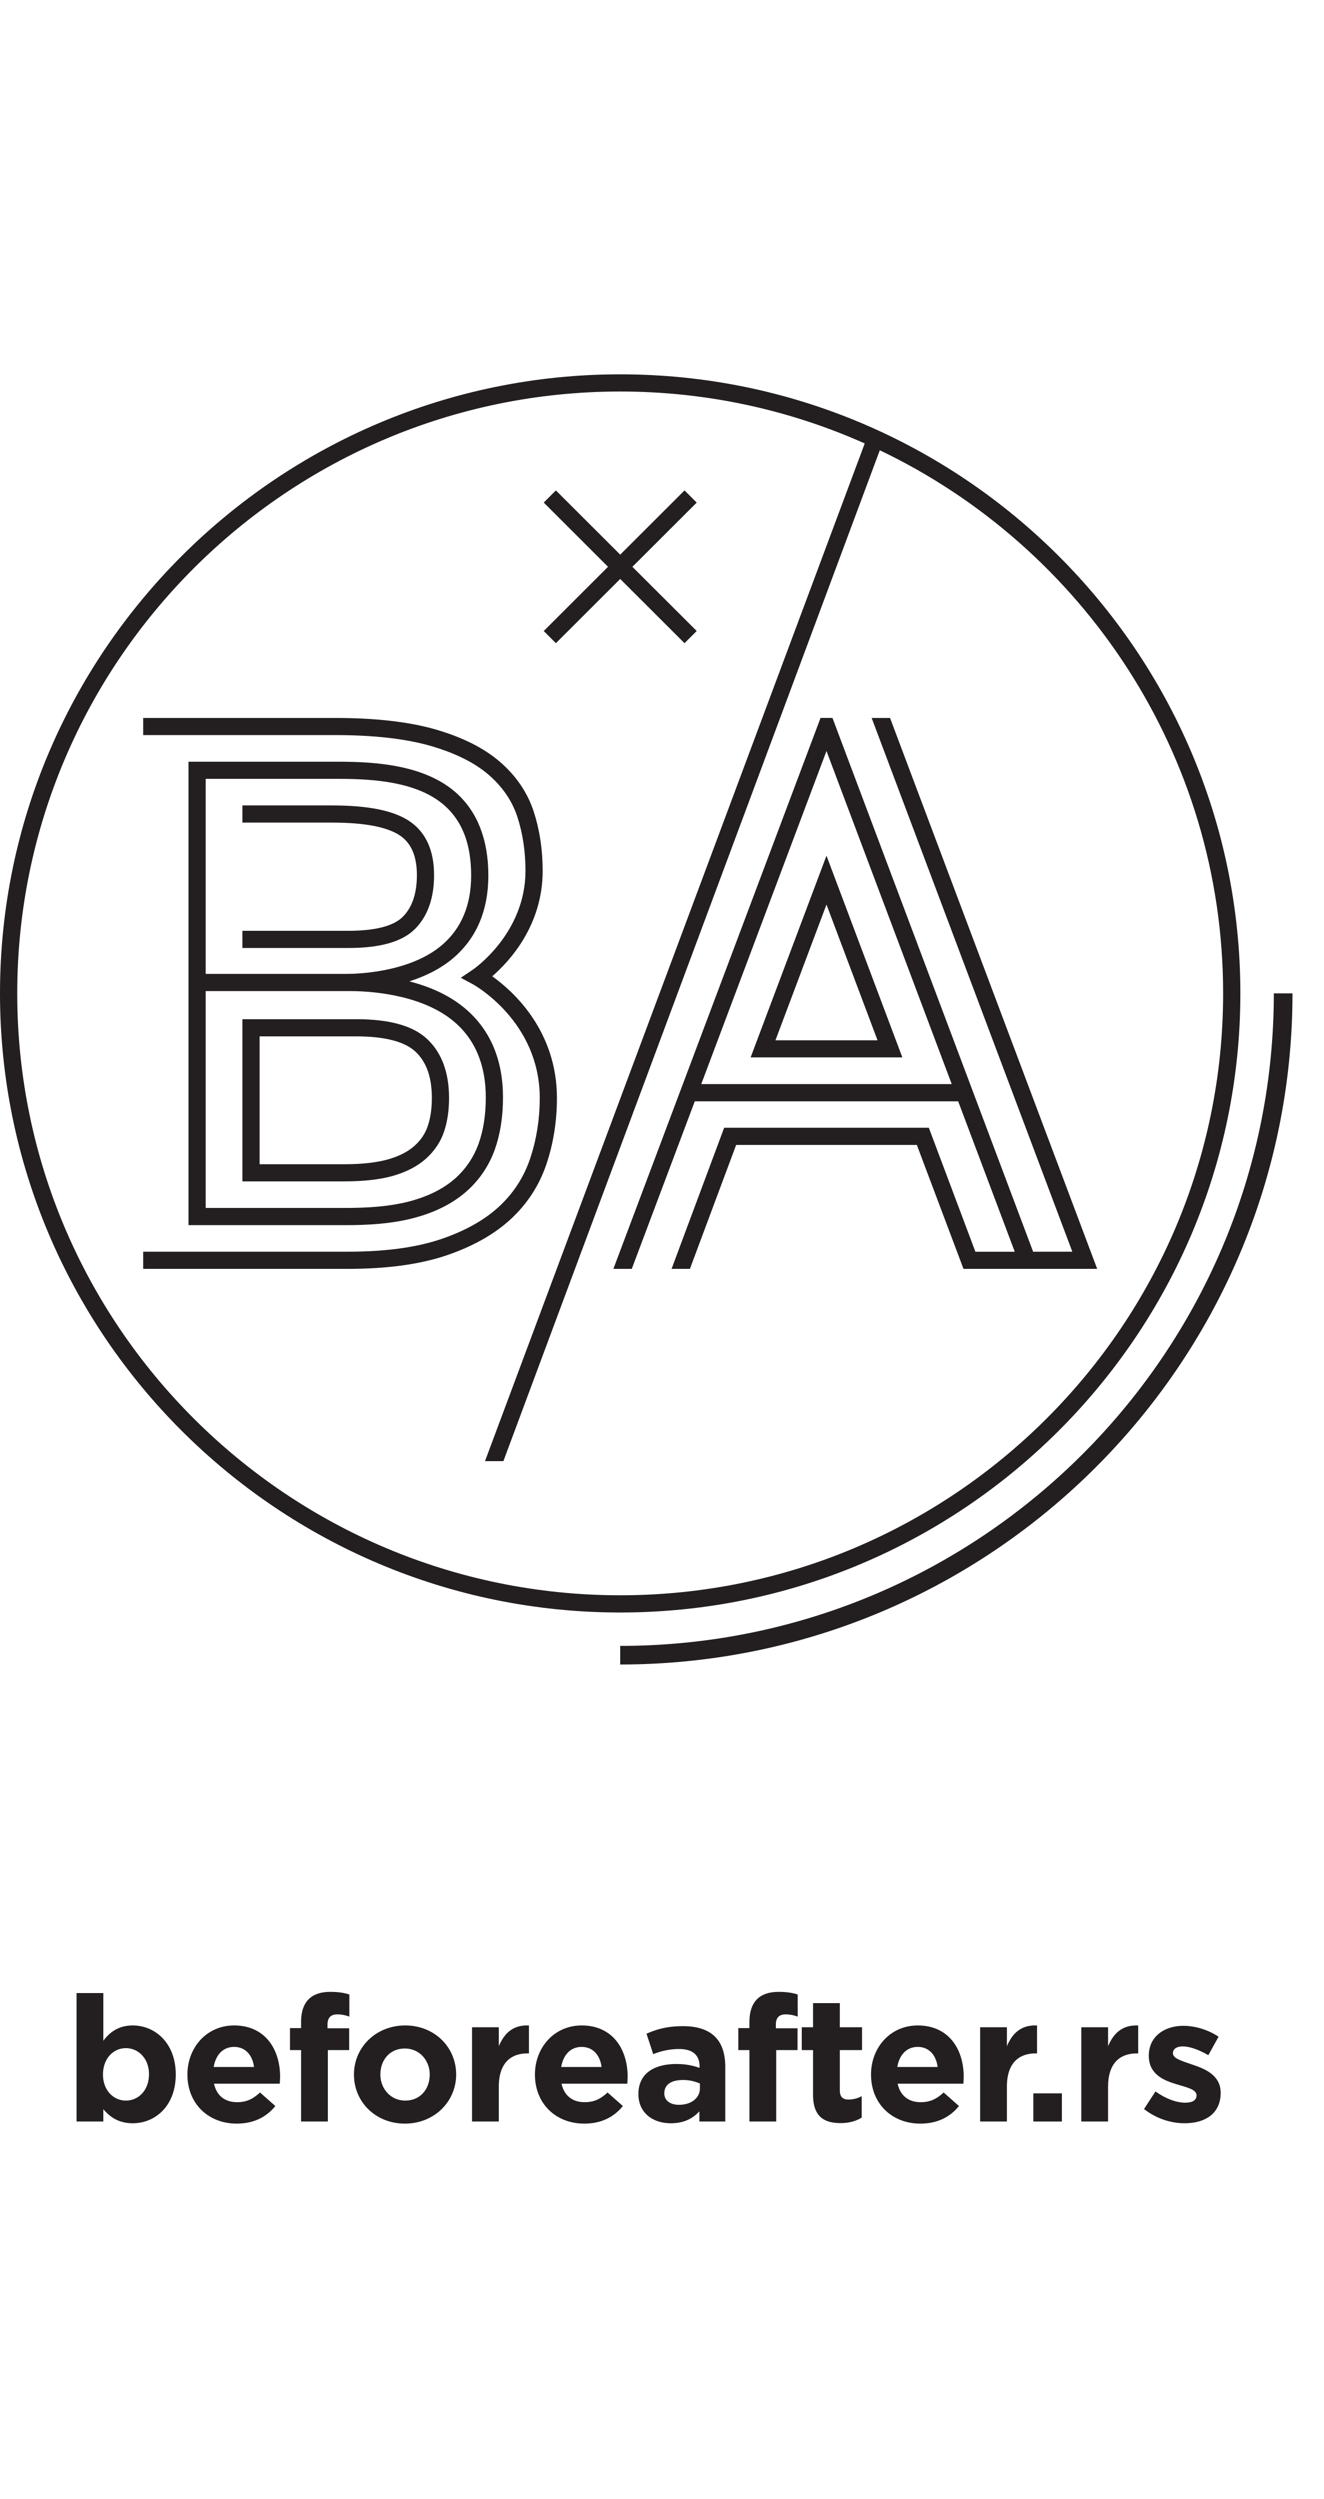
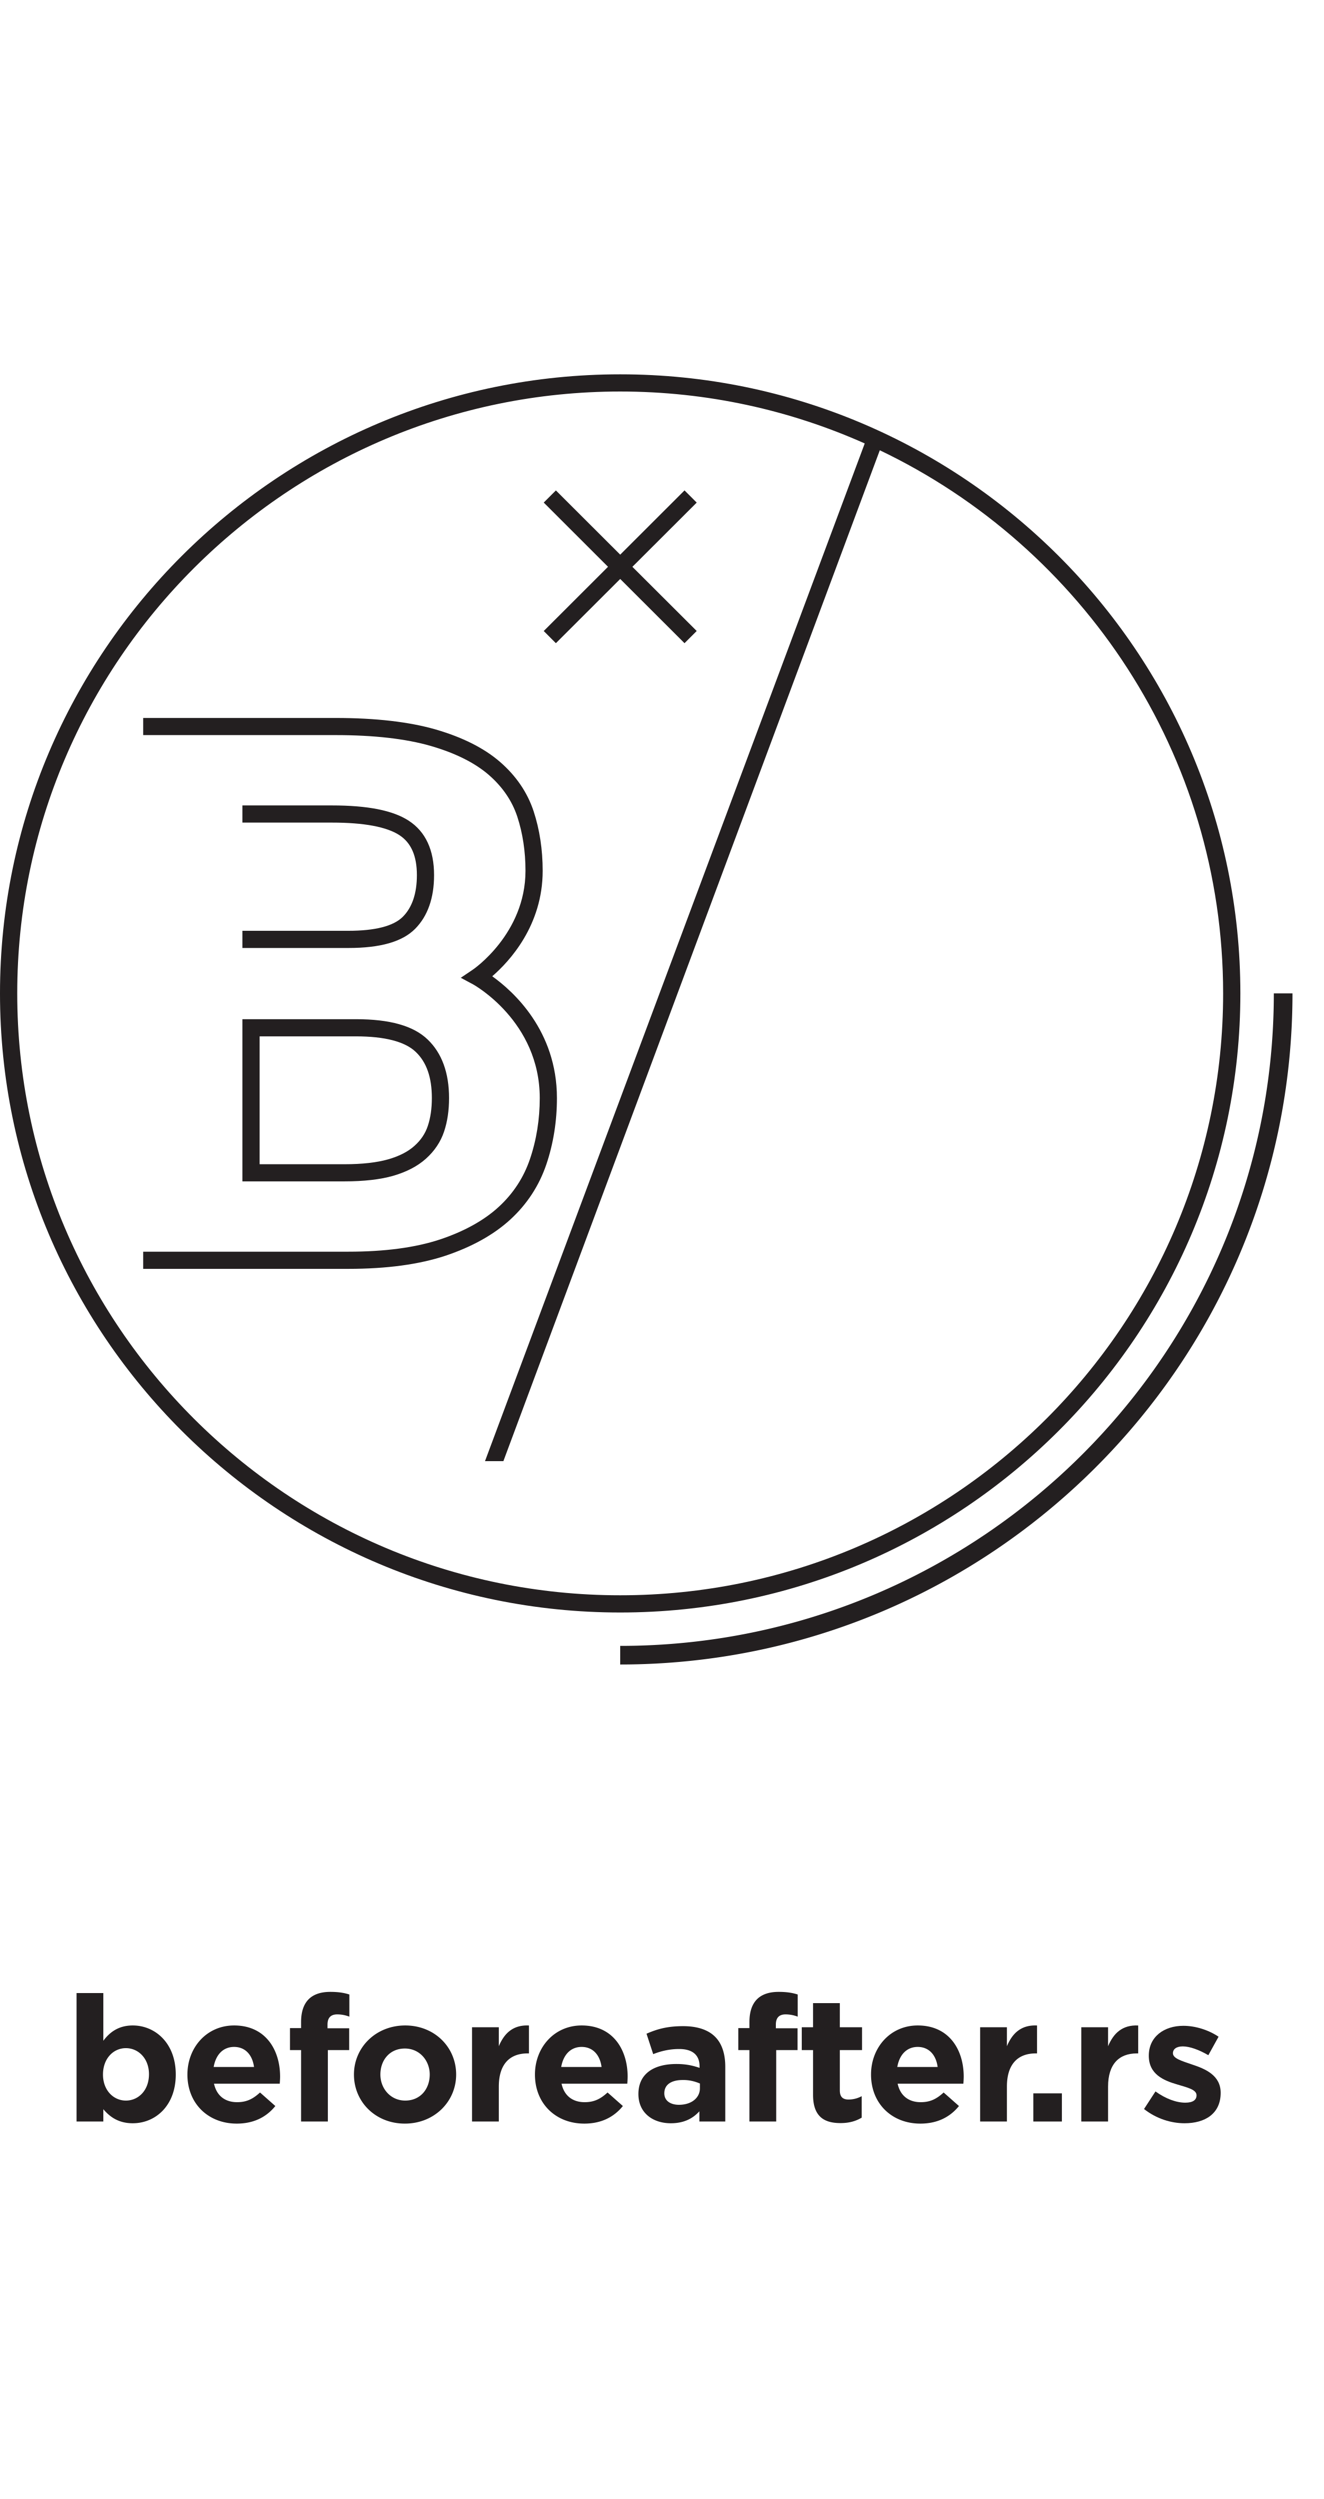
<svg xmlns="http://www.w3.org/2000/svg" viewBox="0 0 53 100" fill-rule="evenodd" clip-rule="evenodd" stroke-linejoin="round" stroke-miterlimit="2">
  <g transform="scale(.215 1)">
-     <path fill="none" d="M0 0h244.099v100H0z" />
    <clipPath id="a">
      <path d="M0 0h244.099v100H0z" />
    </clipPath>
    <g clip-path="url(#a)">
      <path d="M48.338 41.471h17.915c5.4 0 9.16.21 11.16.624 2.013.414 2.992 1.017 2.992 1.845 0 .421-.251.795-.756 1.118-.462.3-1.297.569-2.478.794-1.204.234-2.844.414-4.881.539-2.112.13-4.849.197-8.124.197H48.338v-5.117zm-3.208 5.803h19.036c3.565 0 6.606-.074 9.01-.221 2.504-.155 4.57-.385 6.14-.689 1.593-.307 2.735-.674 3.374-1.088.612-.393.918-.842.918-1.336 0-1.01-1.337-1.798-3.979-2.342-2.658-.549-7.027-.814-13.376-.814H45.13v6.49zM76.125 32.845c-2.944-.414-7.63-.615-14.336-.615H45.13v.687H61.79c5.975 0 10.203.17 12.577.503 2.183.307 3.252.831 3.252 1.6 0 .728-.876 1.289-2.606 1.663-1.72.374-5.142.564-10.156.564H45.13v.688h19.726c5.98 0 10.052-.251 12.437-.767 2.34-.508 3.525-1.232 3.525-2.148 0-1.004-1.574-1.736-4.693-2.175" fill="#231f20" fill-rule="nonzero" />
      <path d="M101.726 46.593c1.307-.831 1.967-1.724 1.967-2.653 0-2.704-8.158-4.277-12.045-4.873 3.21-.596 9.392-2.03 9.392-4.22 0-.85-.57-1.65-1.68-2.38-1.161-.756-3.266-1.42-6.26-1.978-2.951-.55-6.977-.986-11.965-1.297-4.918-.306-11.194-.462-18.647-.462h-35.83v.686h35.83c7.158 0 13.128.148 17.747.436 4.548.284 8.164.672 10.767 1.156 2.552.477 4.34 1.038 5.312 1.672 1.008.662 1.525 1.392 1.525 2.166 0 2.52-9.738 3.95-9.846 3.962l-2.198.319 2.327.269c.12.016 12.372 1.475 12.372 4.544 0 .855-.613 1.673-1.81 2.433-1.153.738-3.115 1.386-5.834 1.923-2.74.541-6.422.979-10.923 1.302-4.556.325-10.299.49-17.071.49H26.658v.687h38.198c7.121 0 13.2-.177 18.076-.525 4.938-.355 9.009-.842 12.09-1.45 3.118-.615 5.37-1.359 6.704-2.207" fill="#231f20" fill-rule="nonzero" />
-       <path d="M64.615 38.971H38.3v-7.804h24.778c6.532 0 14.66.12 19.632 1.056 3.372.635 5.013 1.555 5.013 2.814 0 1.188-1.844 2.125-5.461 2.786-5.979 1.092-15.748 1.148-17.646 1.148m19.712 1.872c4.065.715 6.12 1.75 6.12 3.075 0 .7-.46 1.327-1.362 1.862-.89.525-2.298.976-4.176 1.346-2.022.394-4.666.697-7.87.9-4.363.276-9.115.311-12.768.311H38.299V39.66h27.018c2.874 0 12.77.086 19.01 1.184m6.598-5.806c0-1.447-2.055-2.57-6.095-3.332-5.79-1.085-14.66-1.225-21.753-1.225H35.095v18.545H64.27c3.864 0 8.917-.038 13.671-.34 3.675-.232 6.745-.586 9.125-1.052 2.27-.443 3.962-.988 5.031-1.616 1.031-.614 1.554-1.32 1.554-2.099 0-1.54-2.453-2.754-7.287-3.606-3.017-.531-6.654-.848-10.141-1.043 2.826-.195 5.712-.484 8.118-.923 4.361-.795 6.583-1.909 6.583-3.309M153.88 30.052l23.318 13.329h-46.633l23.316-13.329zM129.363 44.07h49.035l10.534 6.02h-7.324l-8.673-4.962H134.83l-9.795 5.648h3.418l8.608-4.96h33.644l8.685 4.96h24.894L165.716 28.73h-3.426l37.363 21.359h-7.297l-37.36-21.36h-2.222l-38.57 22.046h3.426l11.732-6.706z" fill="#231f20" fill-rule="nonzero" />
-       <path d="M153.88 36.197l9.504 5.431H144.38l9.5-5.43zm0-1.956l-14.124 8.072h28.251l-14.126-8.072z" fill="#231f20" fill-rule="nonzero" />
      <path d="M3.21 39.752c0-13.28 50.356-24.085 112.265-24.085 16.202 0 31.606.745 45.527 2.078L90.298 58.47h3.425l70.085-40.452c37.771 3.881 63.923 12.165 63.923 21.734 0 13.28-50.355 24.085-112.256 24.085C53.566 63.837 3.21 53.033 3.21 39.752m227.731 0c0-13.66-51.799-24.773-115.466-24.773C51.8 14.98 0 26.092 0 39.752s51.801 24.774 115.475 24.774c63.667 0 115.466-11.114 115.466-24.774" fill="#231f20" fill-rule="nonzero" />
      <path d="M237.169 39.752c0 14.397-54.592 26.11-121.695 26.11v.745c69.018 0 125.17-12.047 125.17-26.855h-3.475zM103.499 25.738l11.976-2.57 11.973 2.57 2.27-.488-11.975-2.568 11.976-2.57-2.27-.488-11.974 2.571-11.976-2.57-2.263.486 11.968 2.57-11.968 2.57 2.263.487zM27.738 83.001c0-.627-1.969-1.042-4.298-1.042-2.33 0-4.265.415-4.265 1.056 0 .627 1.936 1.042 4.265 1.042 2.33 0 4.298-.408 4.298-1.056m-8.498 1.4v.494h-4.987v-5.14h4.987v1.909c1.214-.353 2.887-.613 5.478-.613 4.102 0 8.007.69 8.007 1.964 0 1.26-3.838 1.95-8.007 1.95-2.657 0-4.296-.26-5.478-.563M47.294 82.713c-.295-.479-1.608-.803-3.706-.803-2.068 0-3.413.317-3.806.803h7.512zm-12.4.302c0-1.077 3.575-1.964 8.694-1.964 5.872 0 8.563.979 8.563 2.049 0 .084-.033.183-.066.281H39.847c.492.486 2.068.74 4.298.74 1.674 0 2.888-.113 4.266-.388l2.853.542c-1.639.437-4.002.704-7.184.704-5.283 0-9.187-.795-9.187-1.964M56.057 82.037h-2.068v-.88h2.068v-.24c0-.415.492-.717 1.41-.915.92-.197 2.264-.295 4.037-.295 1.574 0 2.624.042 3.543.105v.887a27.84 27.84 0 00-2.264-.091c-1.149 0-1.805.126-1.805.408v.148h4.036v.873h-3.97v2.858h-4.987v-2.858zM80.01 83.015c0-.556-1.871-1.041-4.627-1.041-2.855 0-4.56.471-4.56 1.041 0 .556 1.87 1.042 4.626 1.042 2.854 0 4.56-.472 4.56-1.042m-14.108 0c0-1.084 4.068-1.964 9.548-1.964 5.446 0 9.481.866 9.481 1.964 0 1.084-4.067 1.964-9.547 1.964-5.446 0-9.482-.866-9.482-1.964M87.886 81.122h4.987v.76c1.017-.521 2.658-.859 5.61-.83v1.118h-.263c-3.313 0-5.347.43-5.347 1.33v1.395h-4.987v-3.773zM112.002 82.713c-.295-.479-1.608-.803-3.707-.803-2.067 0-3.414.317-3.806.803h7.513zm-12.402.302c0-1.077 3.576-1.964 8.695-1.964 5.873 0 8.563.979 8.563 2.049a.943.943 0 01-.066.281h-12.238c.492.486 2.068.74 4.298.74 1.673 0 2.888-.113 4.266-.388l2.854.542c-1.64.437-4.003.704-7.186.704-5.282 0-9.186-.795-9.186-1.964M130.313 83.564v-.19a33.593 33.593 0 00-3.183-.14c-2.133 0-3.445.182-3.445.534 0 .29 1.115.458 2.723.458 2.329 0 3.905-.275 3.905-.662m-11.451.232c0-.823 2.92-1.203 7.086-1.203 1.772 0 3.052.063 4.3.155v-.064c0-.443-1.282-.69-3.774-.69a56.46 56.46 0 00-4.856.205l-1.247-.817c1.936-.183 3.84-.303 6.824-.303 2.723 0 4.692.155 5.94.423 1.311.281 1.902.697 1.902 1.203v2.19h-4.823v-.409c-1.214.289-2.887.479-5.315.479-3.314 0-6.037-.408-6.037-1.169M139.535 82.037h-2.069v-.88h2.069v-.24c0-.415.49-.717 1.41-.915.918-.197 2.264-.295 4.036-.295 1.574 0 2.624.042 3.542.105v.887a27.794 27.794 0 00-2.263-.091c-1.148 0-1.805.126-1.805.408v.148h4.036v.873h-3.97v2.858h-4.986v-2.858zM151.379 83.825v-1.788h-2.1v-.915h2.1v-.965h4.987v.965h4.135v.915h-4.135v1.612c0 .246.492.366 1.607.366.919 0 1.74-.05 2.462-.134v.859c-1.05.134-2.265.218-3.938.218-3.051 0-5.118-.26-5.118-1.133M174.577 82.713c-.295-.479-1.608-.803-3.708-.803-2.067 0-3.412.317-3.806.803h7.514zm-12.403.302c0-1.077 3.576-1.964 8.695-1.964 5.873 0 8.563.979 8.563 2.049a.968.968 0 01-.065.281h-12.239c.494.486 2.068.74 4.299.74 1.673 0 2.887-.113 4.265-.388l2.855.542c-1.641.437-4.004.704-7.186.704-5.282 0-9.187-.795-9.187-1.964M182.487 81.122h4.987v.76c1.016-.521 2.657-.859 5.61-.83v1.118h-.263c-3.313 0-5.347.43-5.347 1.33v1.395h-4.987v-3.773z" fill="#231f20" fill-rule="nonzero" />
      <path fill="#231f20" d="M192.395 83.768h5.316v1.127h-5.316z" />
      <path d="M201.321 81.122h4.988v.76c1.016-.521 2.657-.859 5.609-.83v1.118h-.262c-3.314 0-5.347.43-5.347 1.33v1.395h-4.988v-3.773zM213.003 84.395l2.132-.704c1.903.296 3.905.45 5.546.45 1.443 0 2.1-.112 2.1-.295 0-.232-1.708-.31-3.643-.437-2.46-.155-5.249-.4-5.249-1.147 0-.767 2.888-1.197 6.43-1.197 2.232 0 4.66.162 6.562.437l-1.903.739c-1.739-.218-3.477-.352-4.757-.352-1.214 0-1.837.113-1.837.274 0 .211 1.673.31 3.576.451 2.46.176 5.314.43 5.314 1.133 0 .838-2.92 1.218-6.726 1.218-2.46 0-5.215-.176-7.545-.57" fill="#231f20" fill-rule="nonzero" />
    </g>
  </g>
</svg>